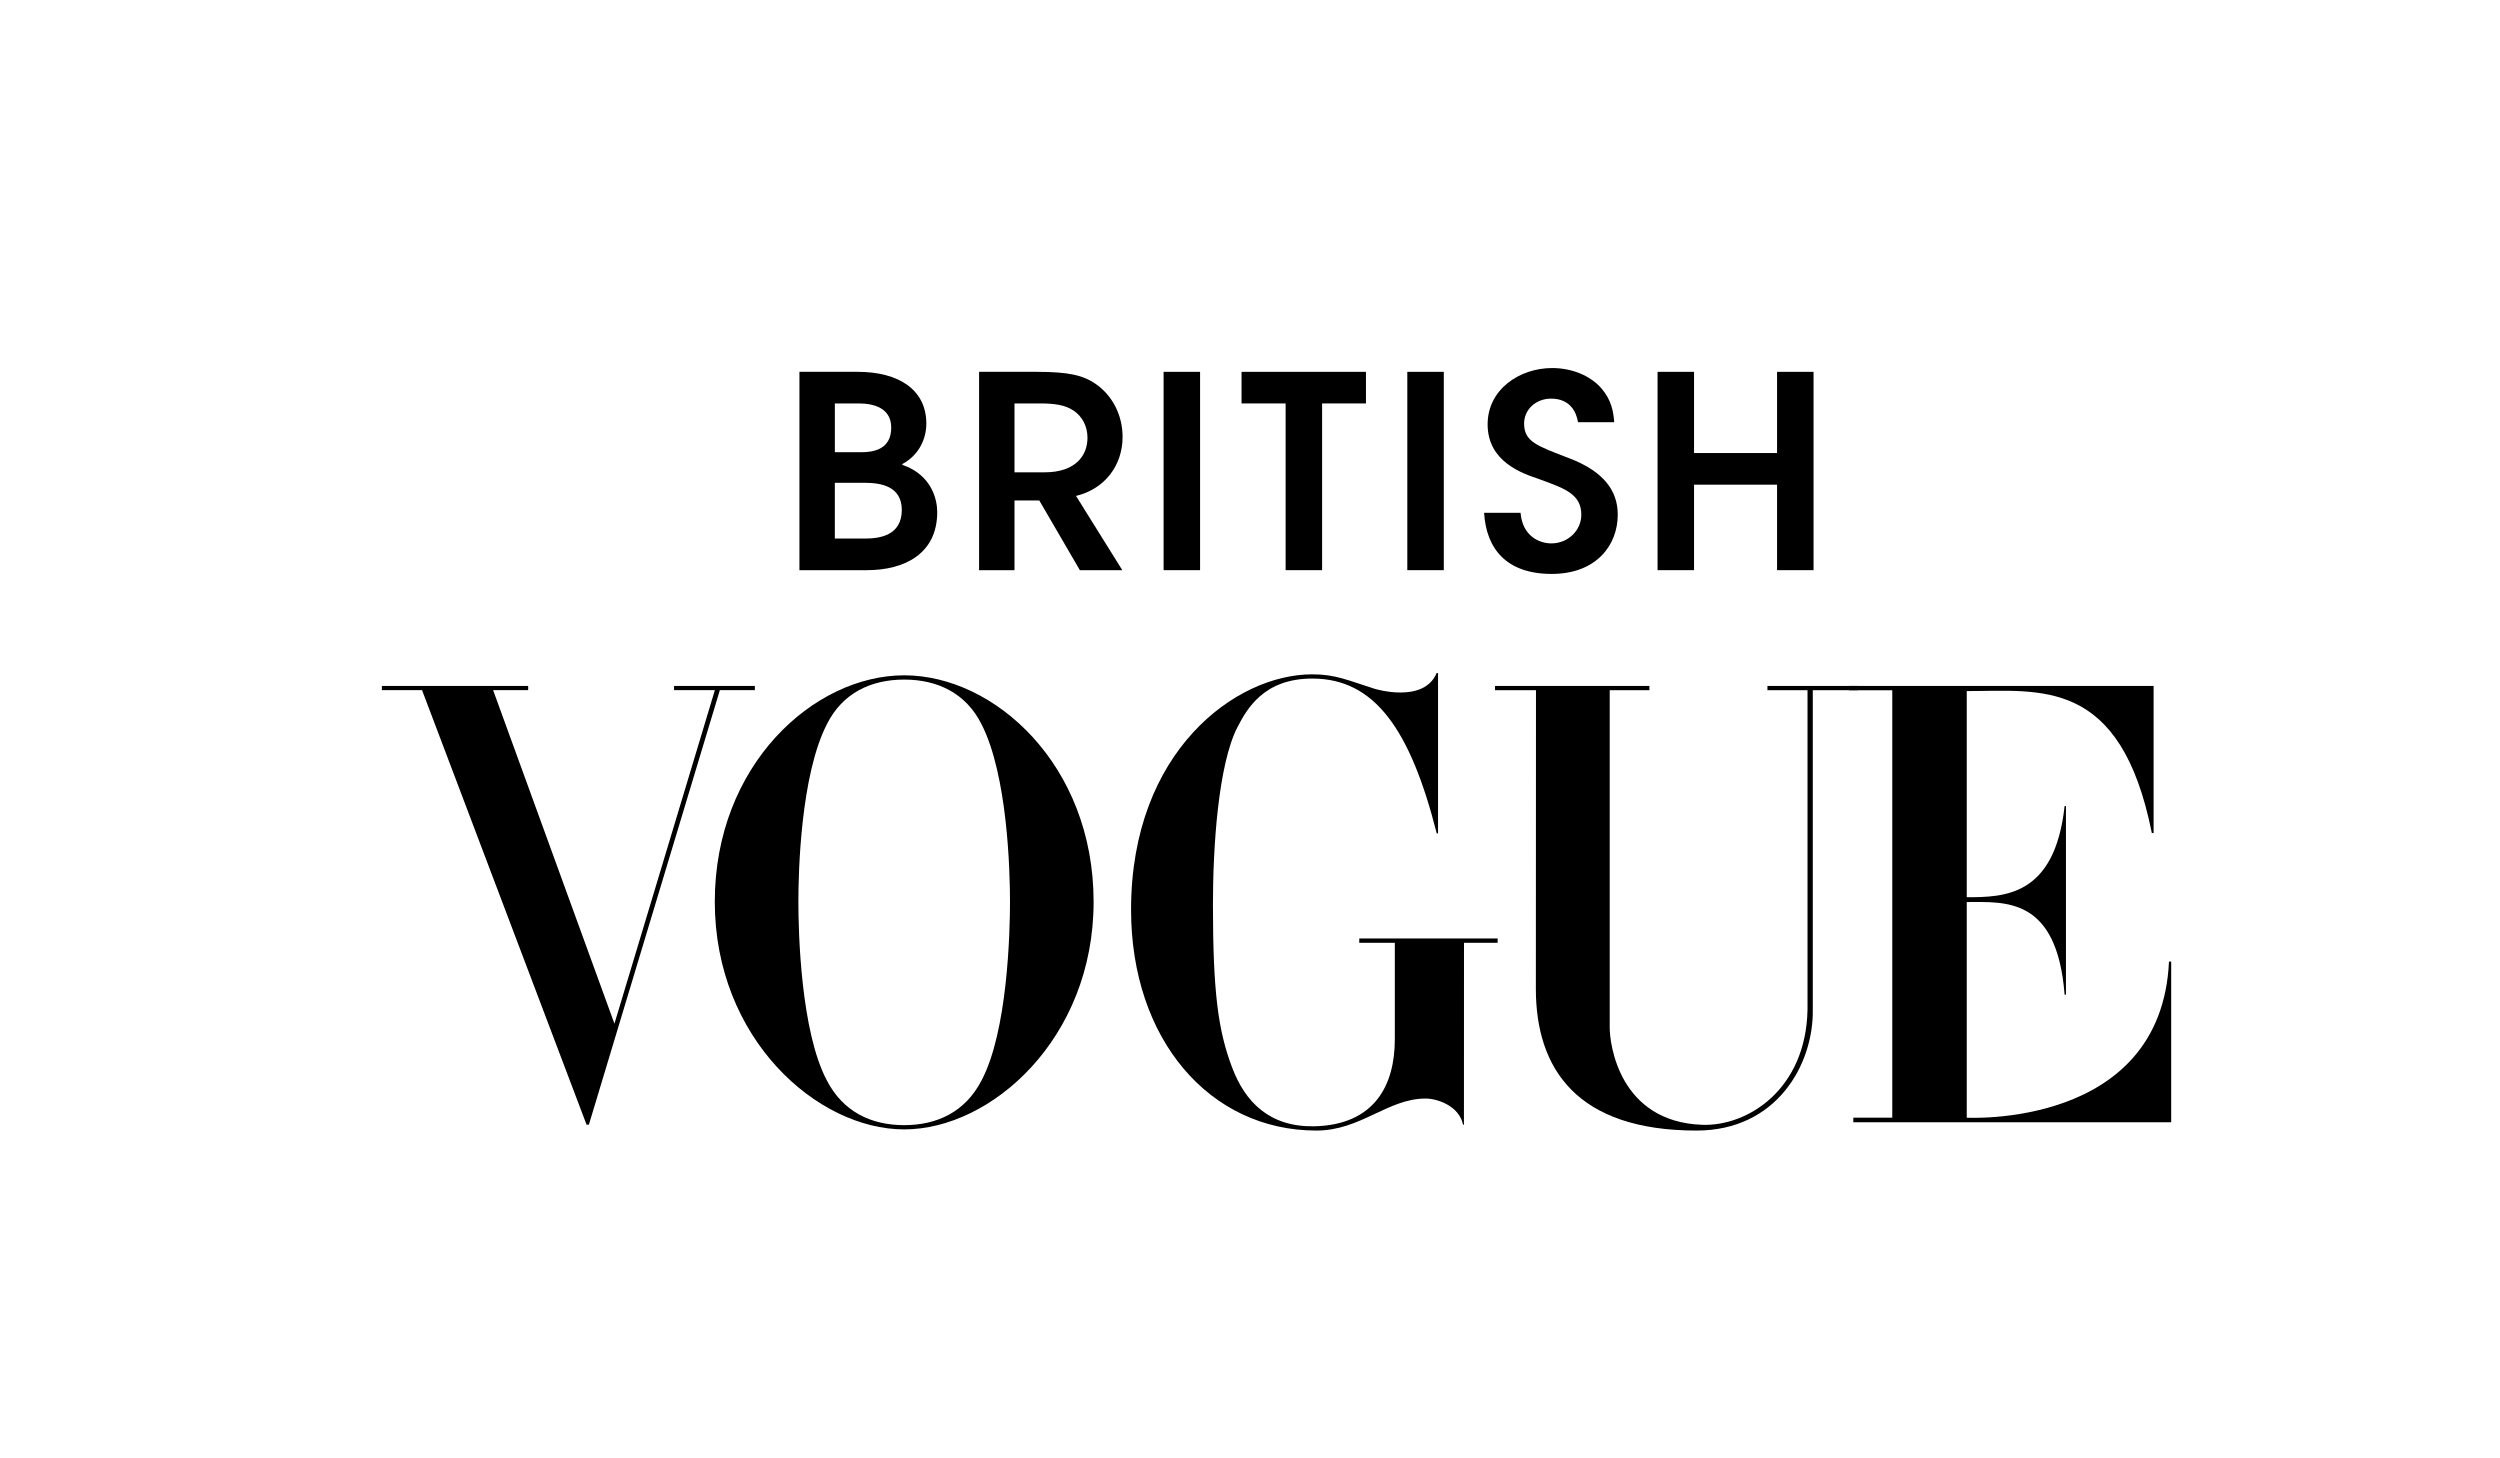
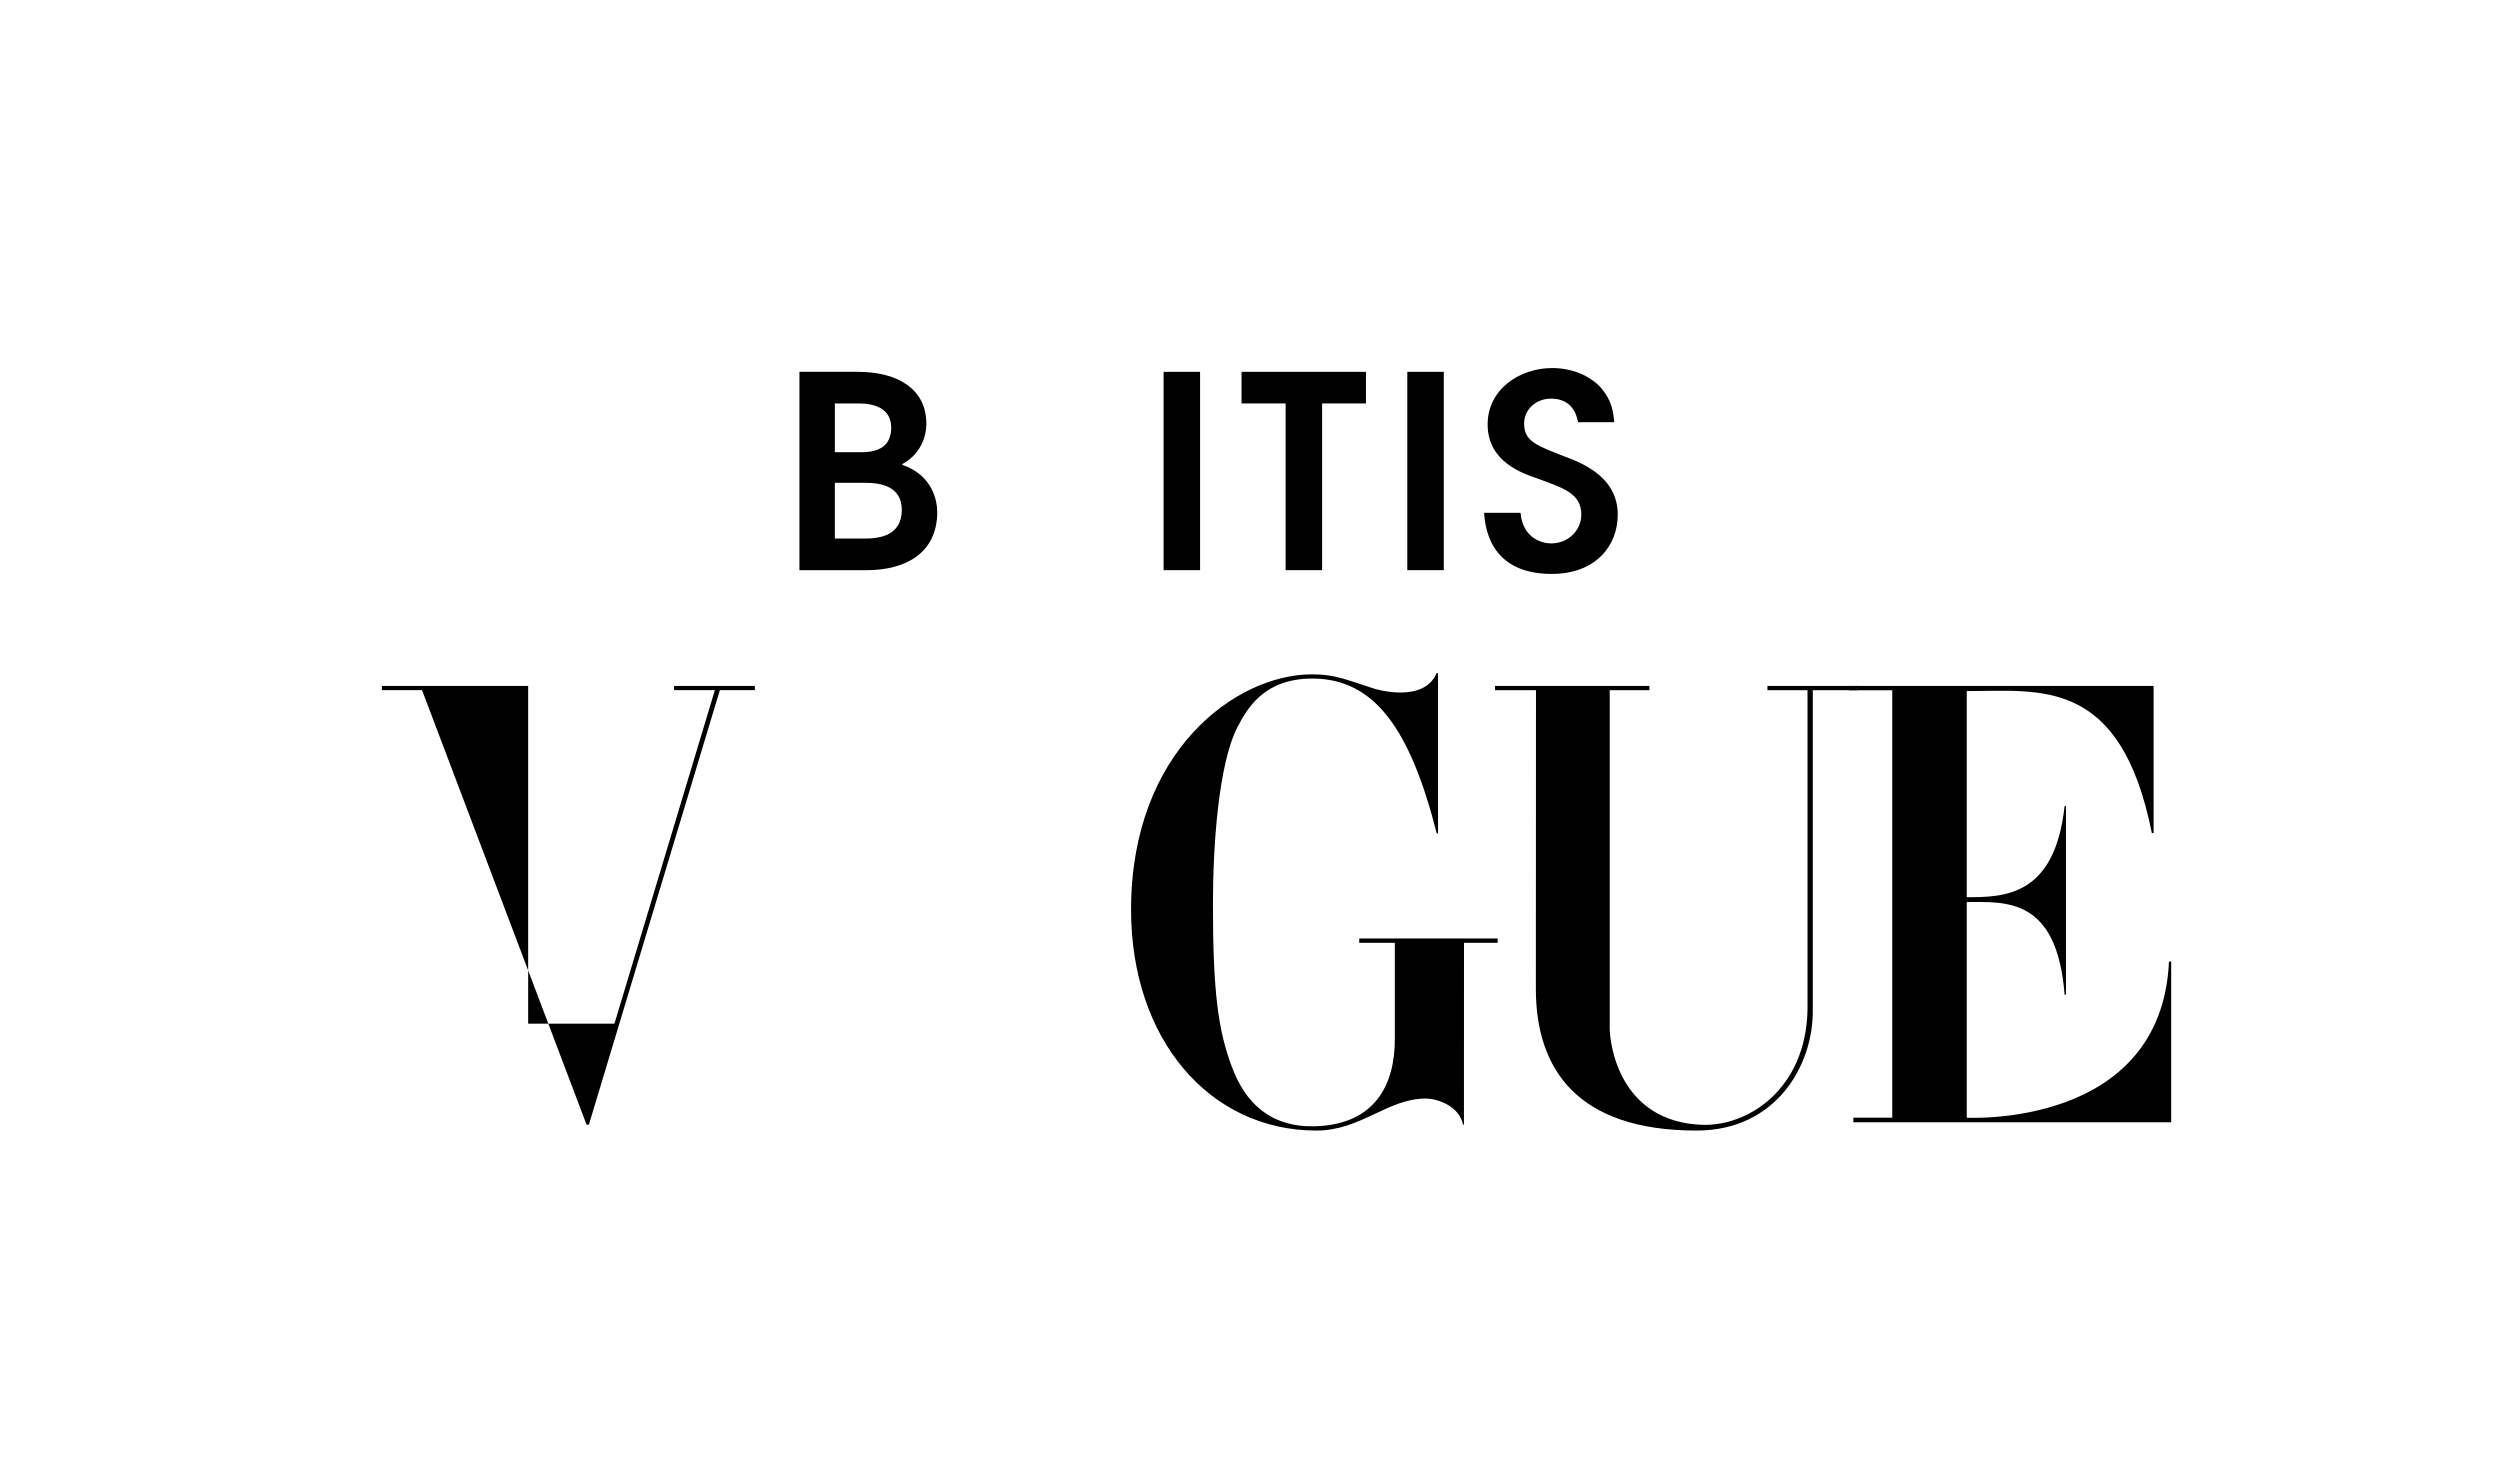
<svg xmlns="http://www.w3.org/2000/svg" width="120" height="70" viewBox="0 0 120 70" fill="none">
  <path d="M41.614 27.368H38.373V17.848H41.17C43.157 17.848 44.464 18.722 44.464 20.331C44.464 21.051 44.124 21.836 43.314 22.273V22.312C44.764 22.814 44.987 24.036 44.987 24.577C44.987 26.571 43.431 27.368 41.614 27.368ZM41.223 19.365H40.073V21.707H41.341C41.942 21.707 42.779 21.565 42.779 20.523C42.777 19.584 41.941 19.365 41.223 19.365ZM41.496 23.174H40.072V25.851H41.509C42.228 25.851 43.274 25.709 43.287 24.487C43.287 23.341 42.294 23.174 41.496 23.174Z" fill="black" />
-   <path d="M51.649 23.805L53.871 27.368H51.833L49.886 24.023H48.696V27.368H46.996V17.848H49.767C51.349 17.848 51.989 18.028 52.551 18.401C53.401 18.967 53.884 19.933 53.884 20.974C53.884 22.337 53.034 23.47 51.649 23.805ZM51.518 19.7C51.125 19.442 50.63 19.365 49.937 19.365H48.696V22.672H50.133C51.662 22.672 52.199 21.836 52.199 21.013C52.199 20.46 51.949 19.983 51.518 19.7Z" fill="black" />
  <path d="M55.853 27.368V17.848H57.604V27.368H55.853Z" fill="black" />
  <path d="M63.461 19.365V27.368H61.71V19.365H59.594V17.848H65.566V19.365H63.461Z" fill="black" />
  <path d="M67.551 27.368V17.848H69.302V27.368H67.551Z" fill="black" />
  <path d="M74.478 27.548C72.321 27.548 71.341 26.352 71.237 24.616H72.987C73.079 25.735 73.888 26.083 74.465 26.083C75.262 26.083 75.903 25.465 75.903 24.705C75.903 23.689 75.053 23.431 73.837 22.982C73.08 22.724 71.406 22.17 71.406 20.37C71.406 18.682 72.948 17.666 74.504 17.666C75.406 17.666 76.32 18.001 76.882 18.657C77.352 19.211 77.444 19.764 77.483 20.266H75.745C75.666 19.777 75.366 19.134 74.451 19.134C73.732 19.134 73.157 19.648 73.157 20.33C73.157 21.205 73.772 21.398 75.339 22.003C76.986 22.634 77.652 23.56 77.652 24.705C77.653 26.146 76.647 27.548 74.478 27.548Z" fill="black" />
-   <path d="M85.299 27.368V23.264H81.314V27.368H79.563V17.848H81.314V21.746H85.299V17.848H87.05V27.368H85.299Z" fill="black" />
  <path d="M88.757 33.132H90.829V53.648H88.959V53.869H104.217V46.156H104.111C103.743 54.204 94.352 53.648 94.352 53.648L94.404 53.656V43.298C96.239 43.298 98.733 43.036 99.101 47.743H99.166V38.691H99.101C98.628 43.035 96.194 43.066 94.404 43.066V33.092V33.172C97.929 33.172 101.79 32.484 103.288 39.986H103.373V32.924H88.757V33.132Z" fill="black" />
  <path d="M89.185 33.13V32.924H84.837V33.13H86.761V48.458C86.69 52.305 83.876 54.07 81.705 53.991C77.723 53.848 77.266 50.108 77.266 49.338V33.13H79.171V32.924H71.761V33.13H73.727L73.721 47.461C73.721 51.303 75.688 54.267 81.433 54.267C85.285 54.267 87.053 51.092 87.014 48.459V33.13H89.185Z" fill="black" />
  <path d="M70.272 45.253H71.887V45.046H65.245V45.253H66.951V49.895C66.951 52.044 66.017 54.005 63.06 54.063C60.934 54.092 59.766 52.897 59.143 51.242C58.469 49.471 58.221 47.613 58.221 43.402C58.221 40.702 58.469 36.695 59.403 34.894C59.843 34.052 60.648 32.562 63.008 32.571C65.968 32.582 67.691 34.981 68.963 40.004H69.026V32.307H68.959C68.336 33.788 65.99 33.064 65.99 33.064C64.694 32.658 64.124 32.368 62.981 32.368C59.324 32.368 54.291 36.056 54.291 43.664C54.291 49.879 58.051 54.267 63.187 54.267C65.314 54.267 66.612 52.73 68.426 52.73C68.997 52.73 70.043 53.085 70.225 53.984H70.269L70.272 45.253Z" fill="black" />
-   <path d="M48.48 43.284C48.48 44.767 48.362 49.503 47.116 51.857C46.336 53.369 44.986 54.007 43.4 54.007C41.816 54.007 40.465 53.367 39.687 51.857C38.44 49.503 38.322 44.765 38.322 43.284C38.322 41.802 38.44 37.21 39.687 34.769C40.441 33.257 41.816 32.62 43.4 32.62C44.985 32.62 46.362 33.258 47.116 34.769C48.362 37.21 48.48 41.802 48.48 43.284ZM52.493 43.284C52.493 36.717 47.74 32.415 43.402 32.415C39.064 32.415 34.31 36.717 34.31 43.284C34.31 49.852 39.22 54.211 43.402 54.211C47.583 54.211 52.493 49.852 52.493 43.284Z" fill="black" />
-   <path d="M32.355 32.926V33.127H34.314L29.493 49.136L23.669 33.127H25.352V32.926H18.33V33.127H20.258L28.154 53.983H28.267L34.553 33.127H36.233V32.926H32.355Z" fill="black" />
+   <path d="M32.355 32.926V33.127H34.314L29.493 49.136H25.352V32.926H18.33V33.127H20.258L28.154 53.983H28.267L34.553 33.127H36.233V32.926H32.355Z" fill="black" />
</svg>